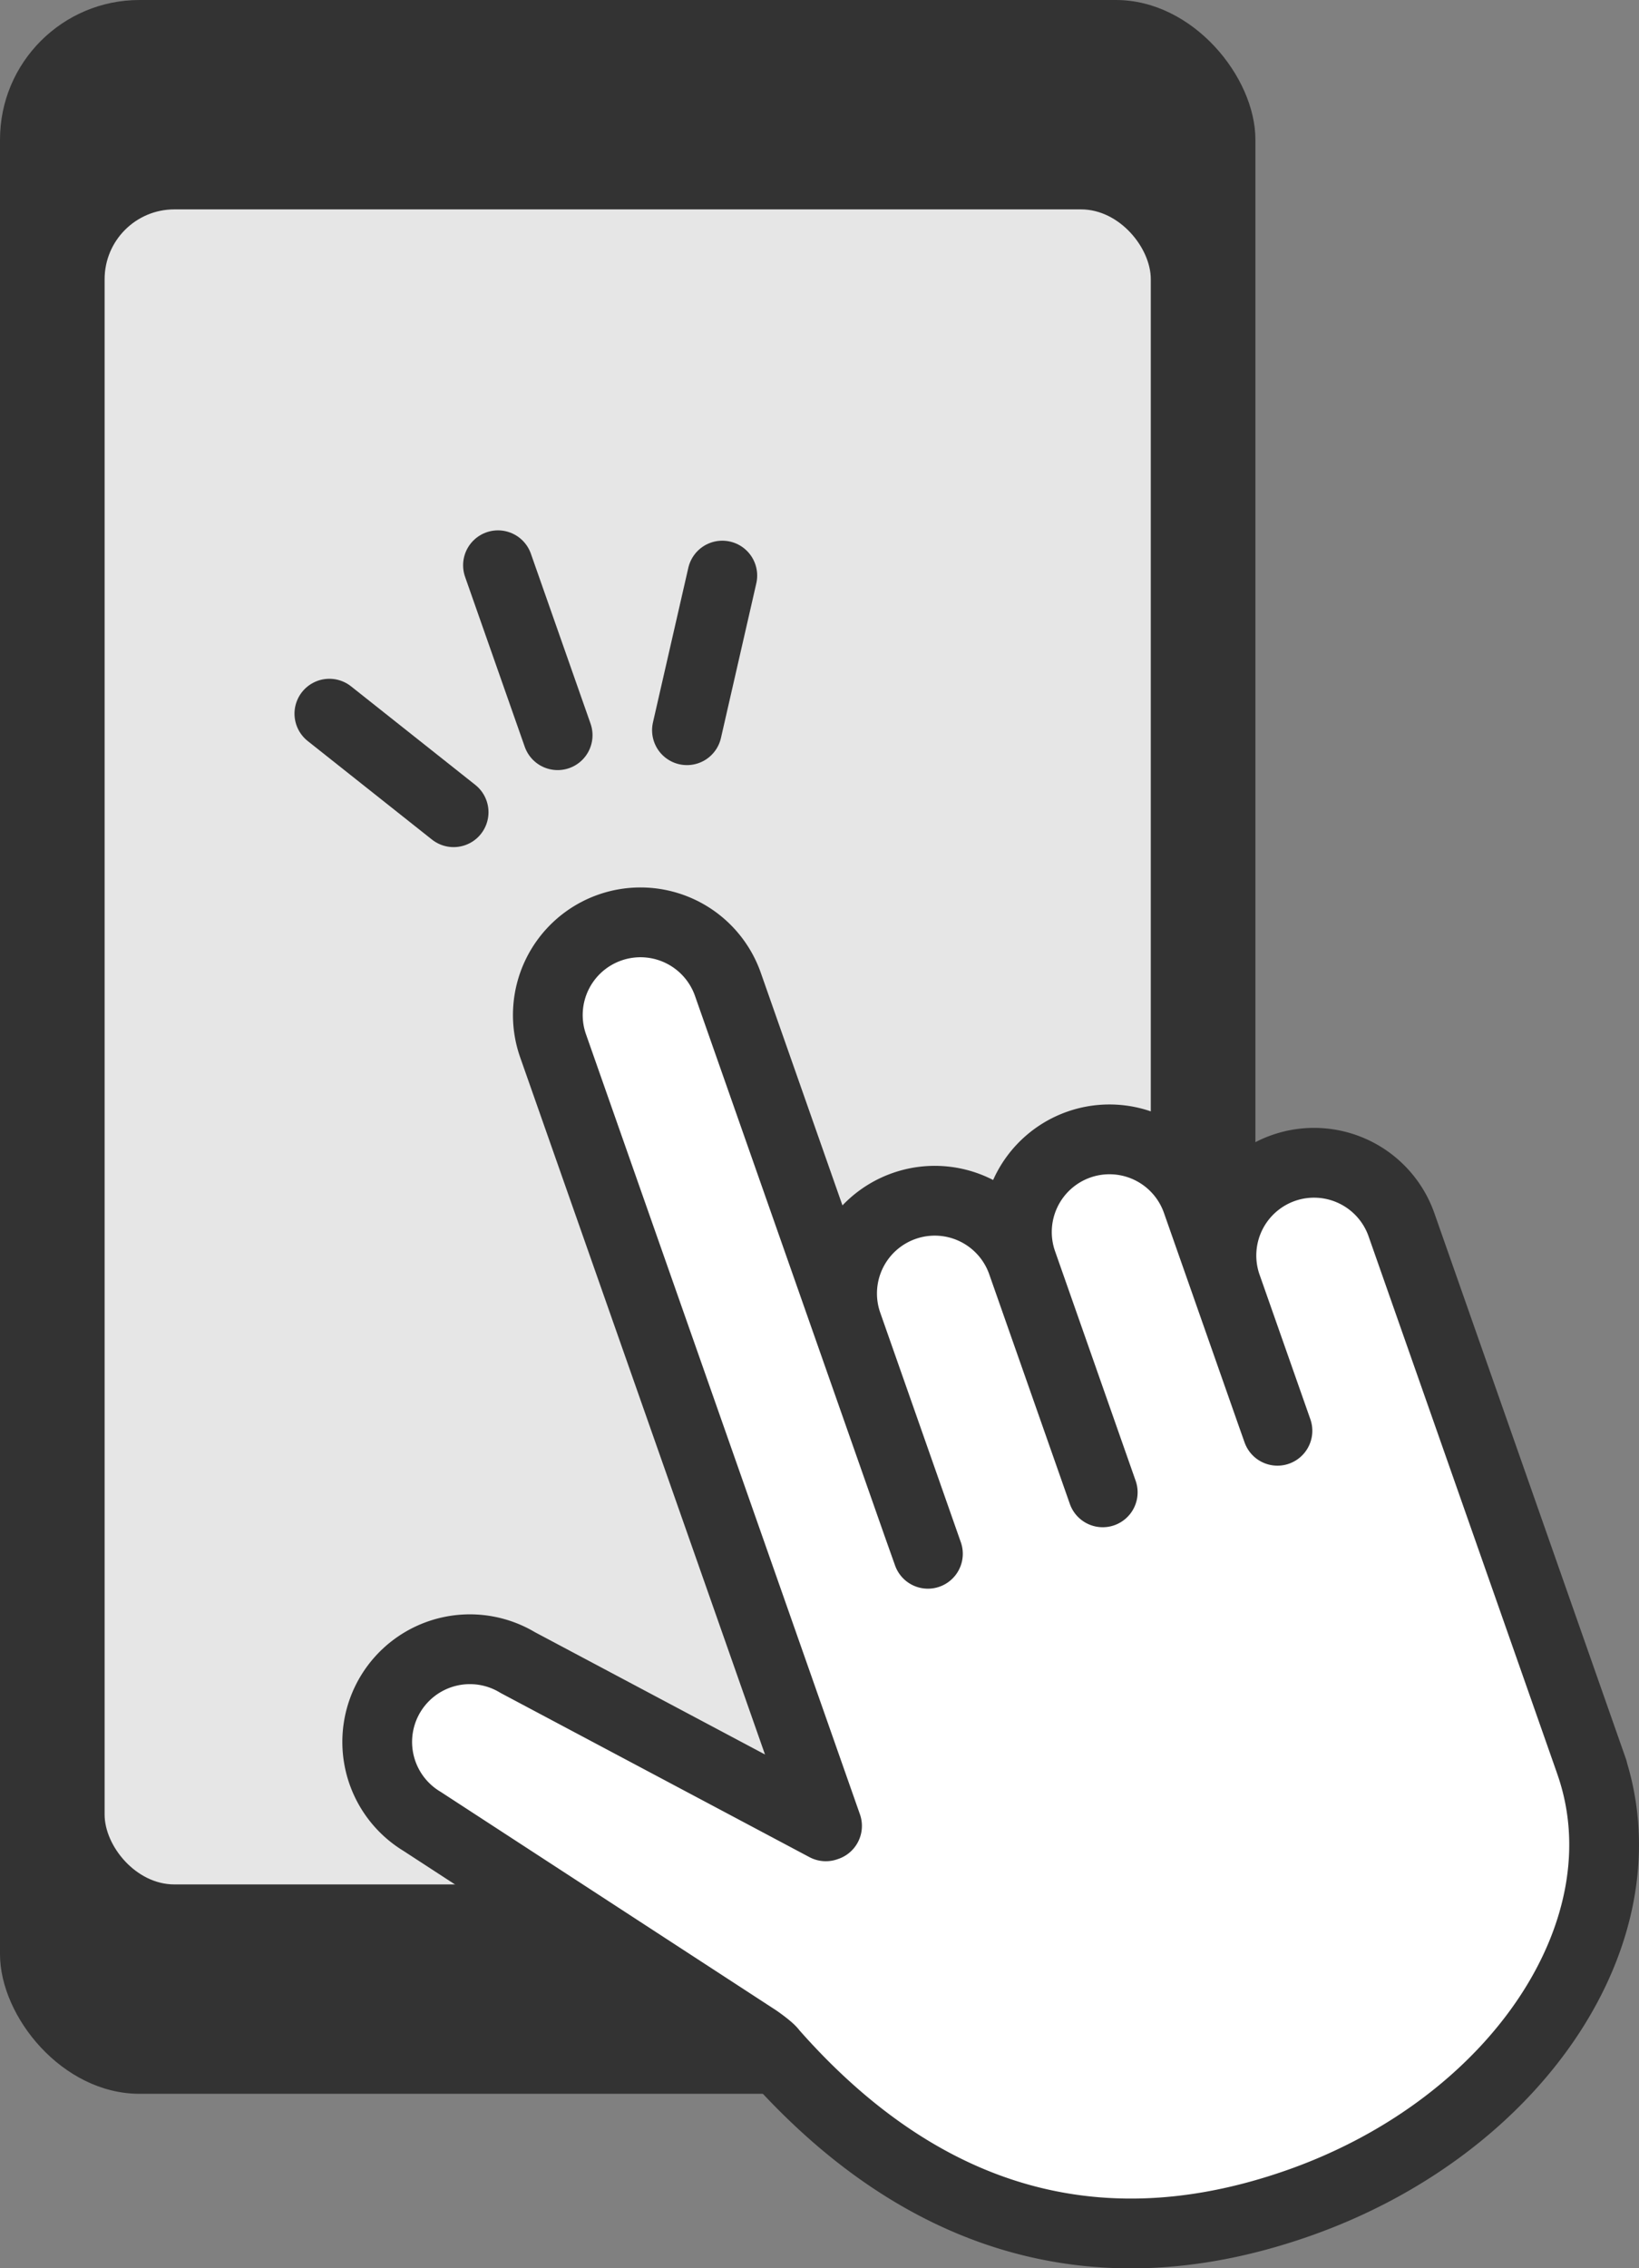
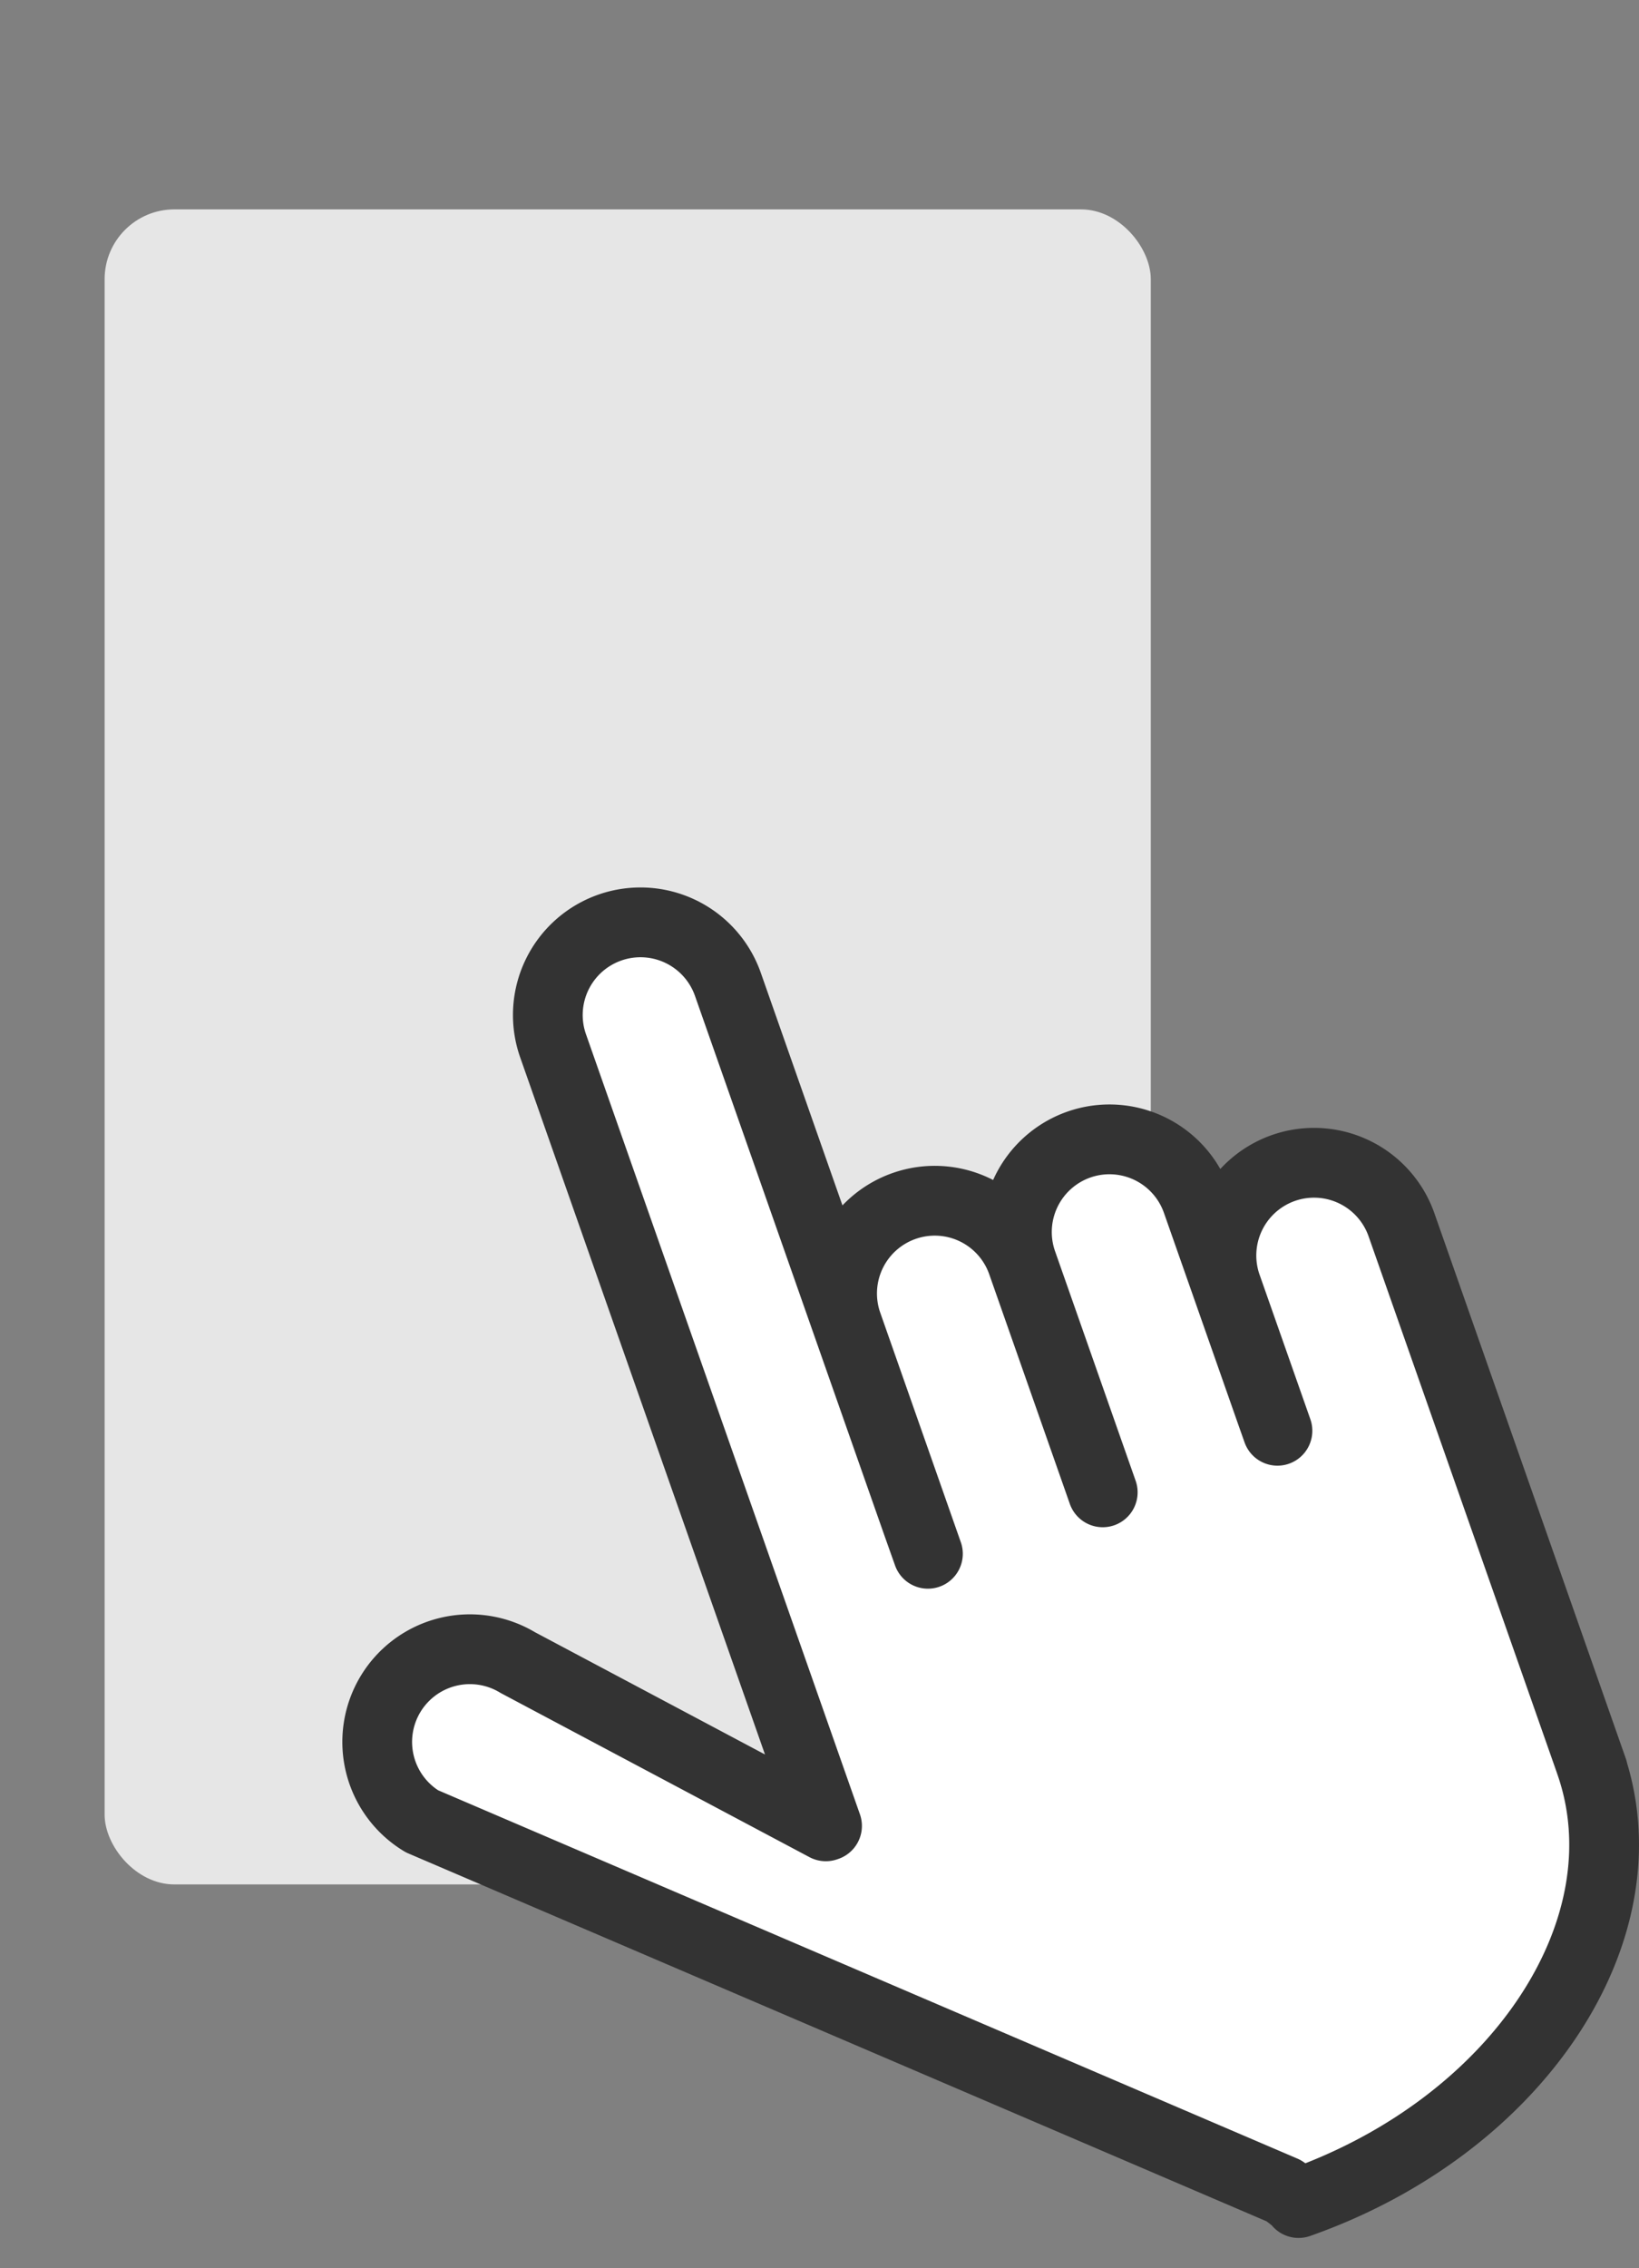
<svg xmlns="http://www.w3.org/2000/svg" width="47" height="65" viewBox="0 0 47 65">
  <rect x="0" y="0" width="47" height="65" fill="#808080" stroke="none" />
  <defs>
    <style>.a{fill:#333;}.b{fill:#e6e6e6;}.c{fill:#fff;}.c,.d{stroke:#333;stroke-linecap:round;stroke-linejoin:round;stroke-width:2px;}.d{fill:none;}</style>
  </defs>
-   <rect class="a" width="36" height="60" rx="4" />
  <rect class="b" x="3" y="6" width="30" height="48" rx="2" />
-   <path class="c" d="M36.461,40.517l-1.285-3.658A2.658,2.658,0,0,1,36.8,33.471h0A2.658,2.658,0,0,1,40.19,35.1l5.49,15.63-.079-.223c1.673,4.761-2.071,10.413-8.363,12.623s-11.277.021-15.1-4.33c0,0-.023-.067-.425-.353L12.1,52.191a2.657,2.657,0,0,1-.9-3.648h0a2.658,2.658,0,0,1,3.648-.9l8.833,4.692.035-.012L15.86,29.968a2.656,2.656,0,0,1,1.626-3.387h0a2.657,2.657,0,0,1,3.387,1.626l5.436,15.474.3.844-2.311-6.579a2.657,2.657,0,0,1,1.626-3.387h0a2.655,2.655,0,0,1,3.387,1.626l2.311,6.579-2.311-6.579A2.656,2.656,0,0,1,30.934,32.8h0a2.656,2.656,0,0,1,3.387,1.626L36.632,41Z" />
-   <line class="d" x1="15.991" y1="21.068" x2="14.28" y2="16.198" />
-   <line class="d" x1="13.008" y1="23.275" x2="9.445" y2="20.451" />
-   <line class="d" x1="19.699" y1="20.925" x2="20.713" y2="16.494" />
+   <path class="c" d="M36.461,40.517l-1.285-3.658A2.658,2.658,0,0,1,36.8,33.471h0A2.658,2.658,0,0,1,40.19,35.1l5.49,15.63-.079-.223c1.673,4.761-2.071,10.413-8.363,12.623c0,0-.023-.067-.425-.353L12.1,52.191a2.657,2.657,0,0,1-.9-3.648h0a2.658,2.658,0,0,1,3.648-.9l8.833,4.692.035-.012L15.86,29.968a2.656,2.656,0,0,1,1.626-3.387h0a2.657,2.657,0,0,1,3.387,1.626l5.436,15.474.3.844-2.311-6.579a2.657,2.657,0,0,1,1.626-3.387h0a2.655,2.655,0,0,1,3.387,1.626l2.311,6.579-2.311-6.579A2.656,2.656,0,0,1,30.934,32.8h0a2.656,2.656,0,0,1,3.387,1.626L36.632,41Z" />
</svg>